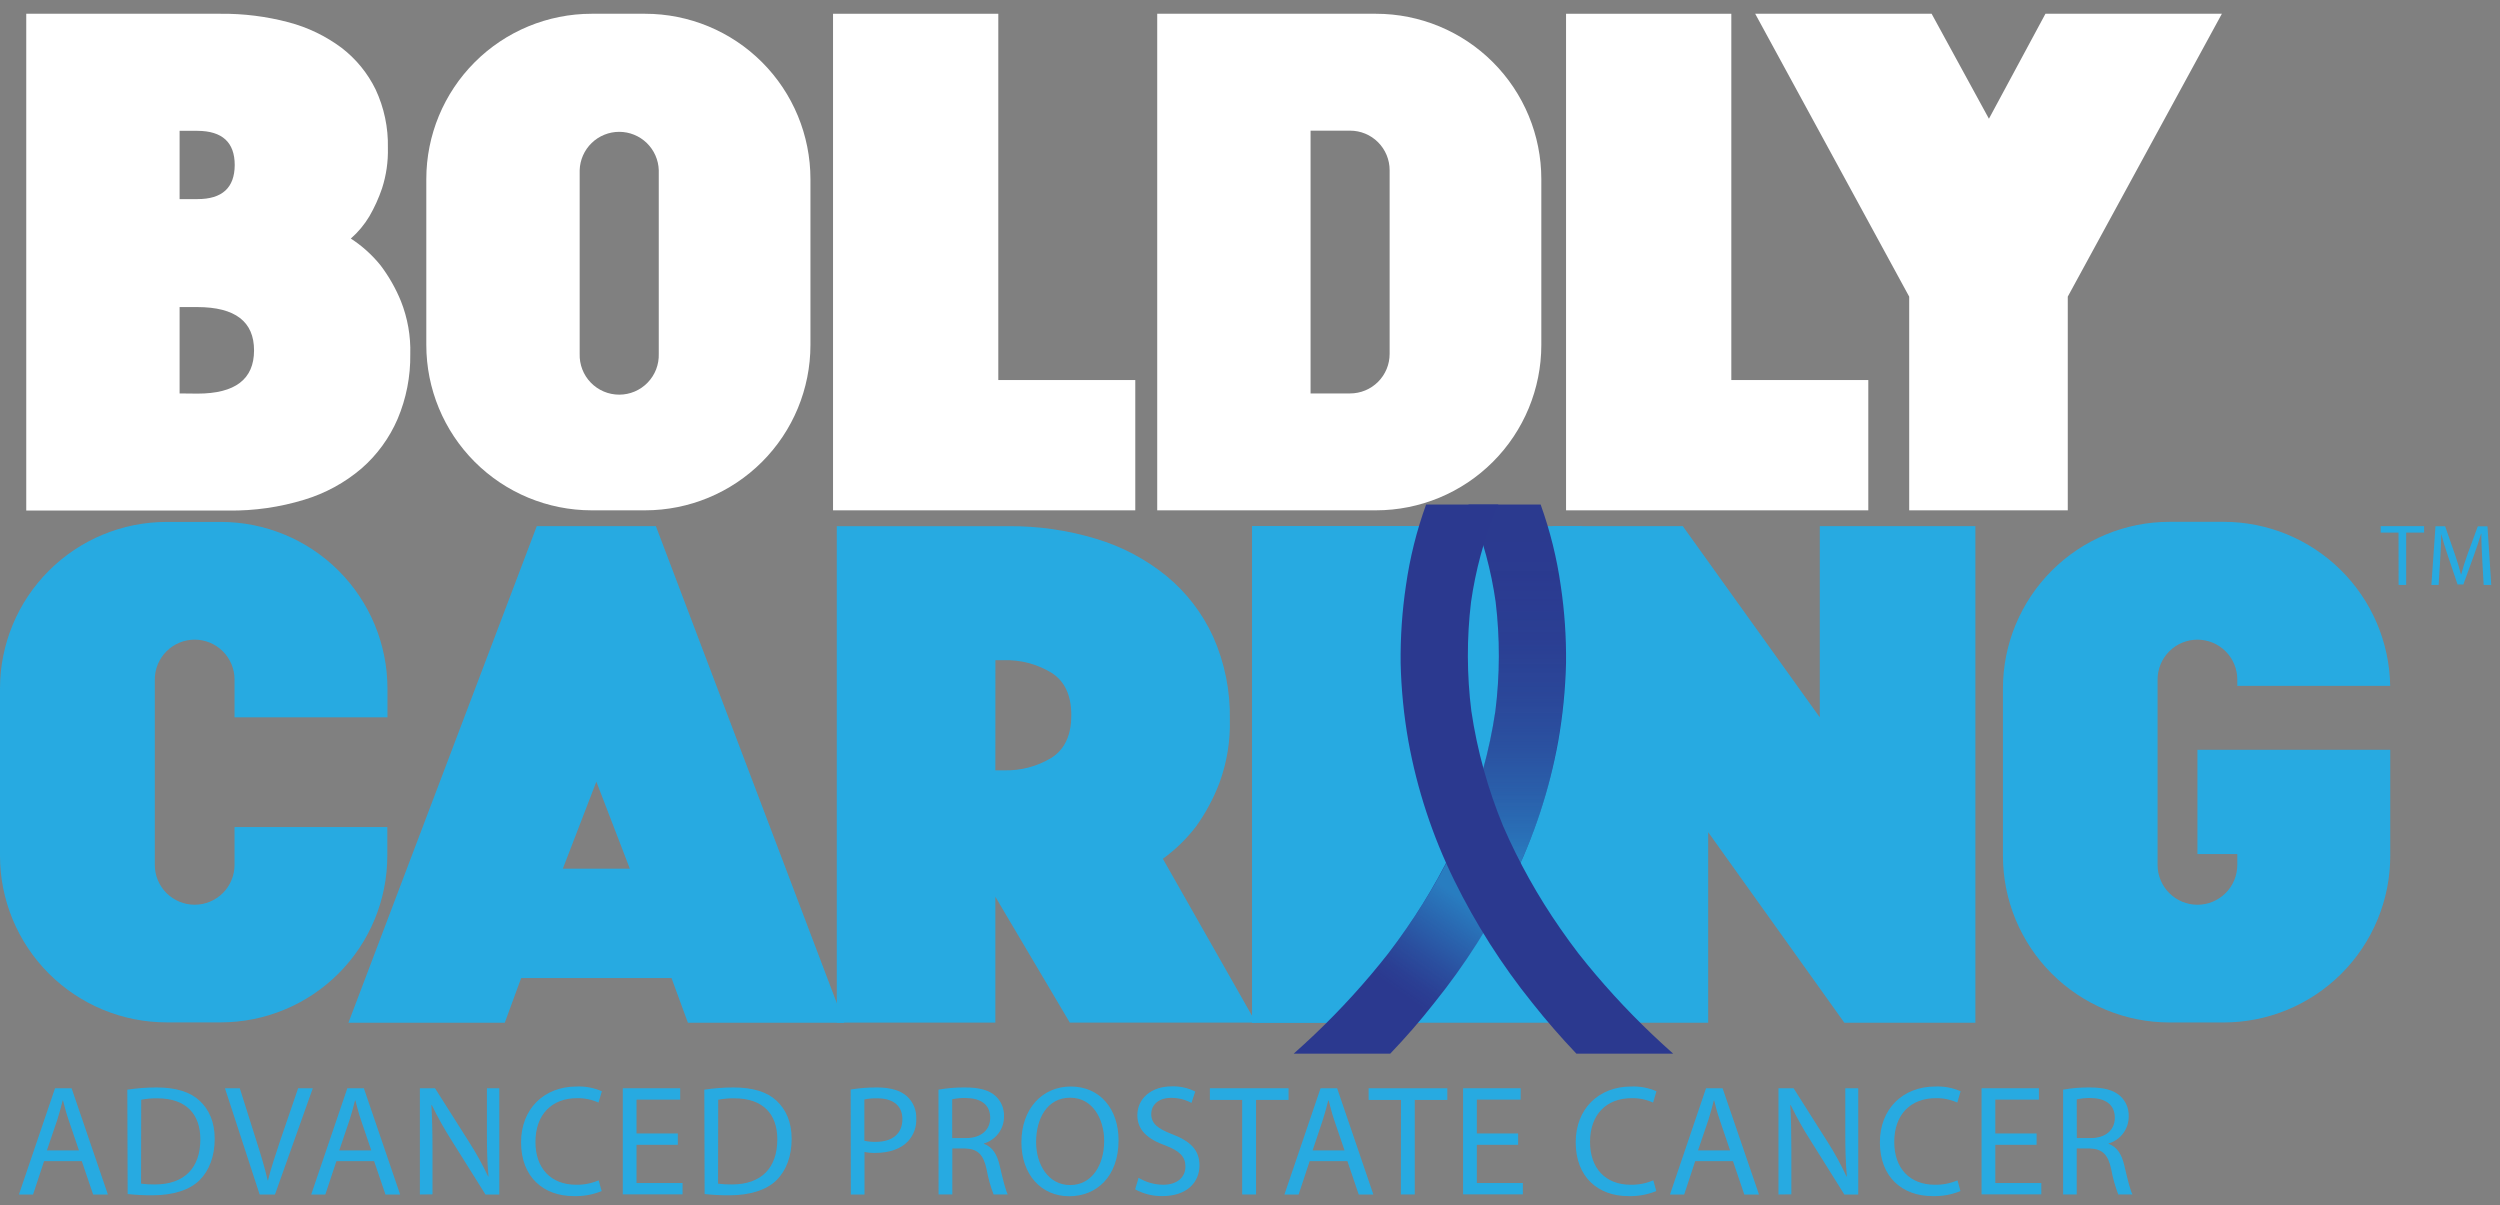
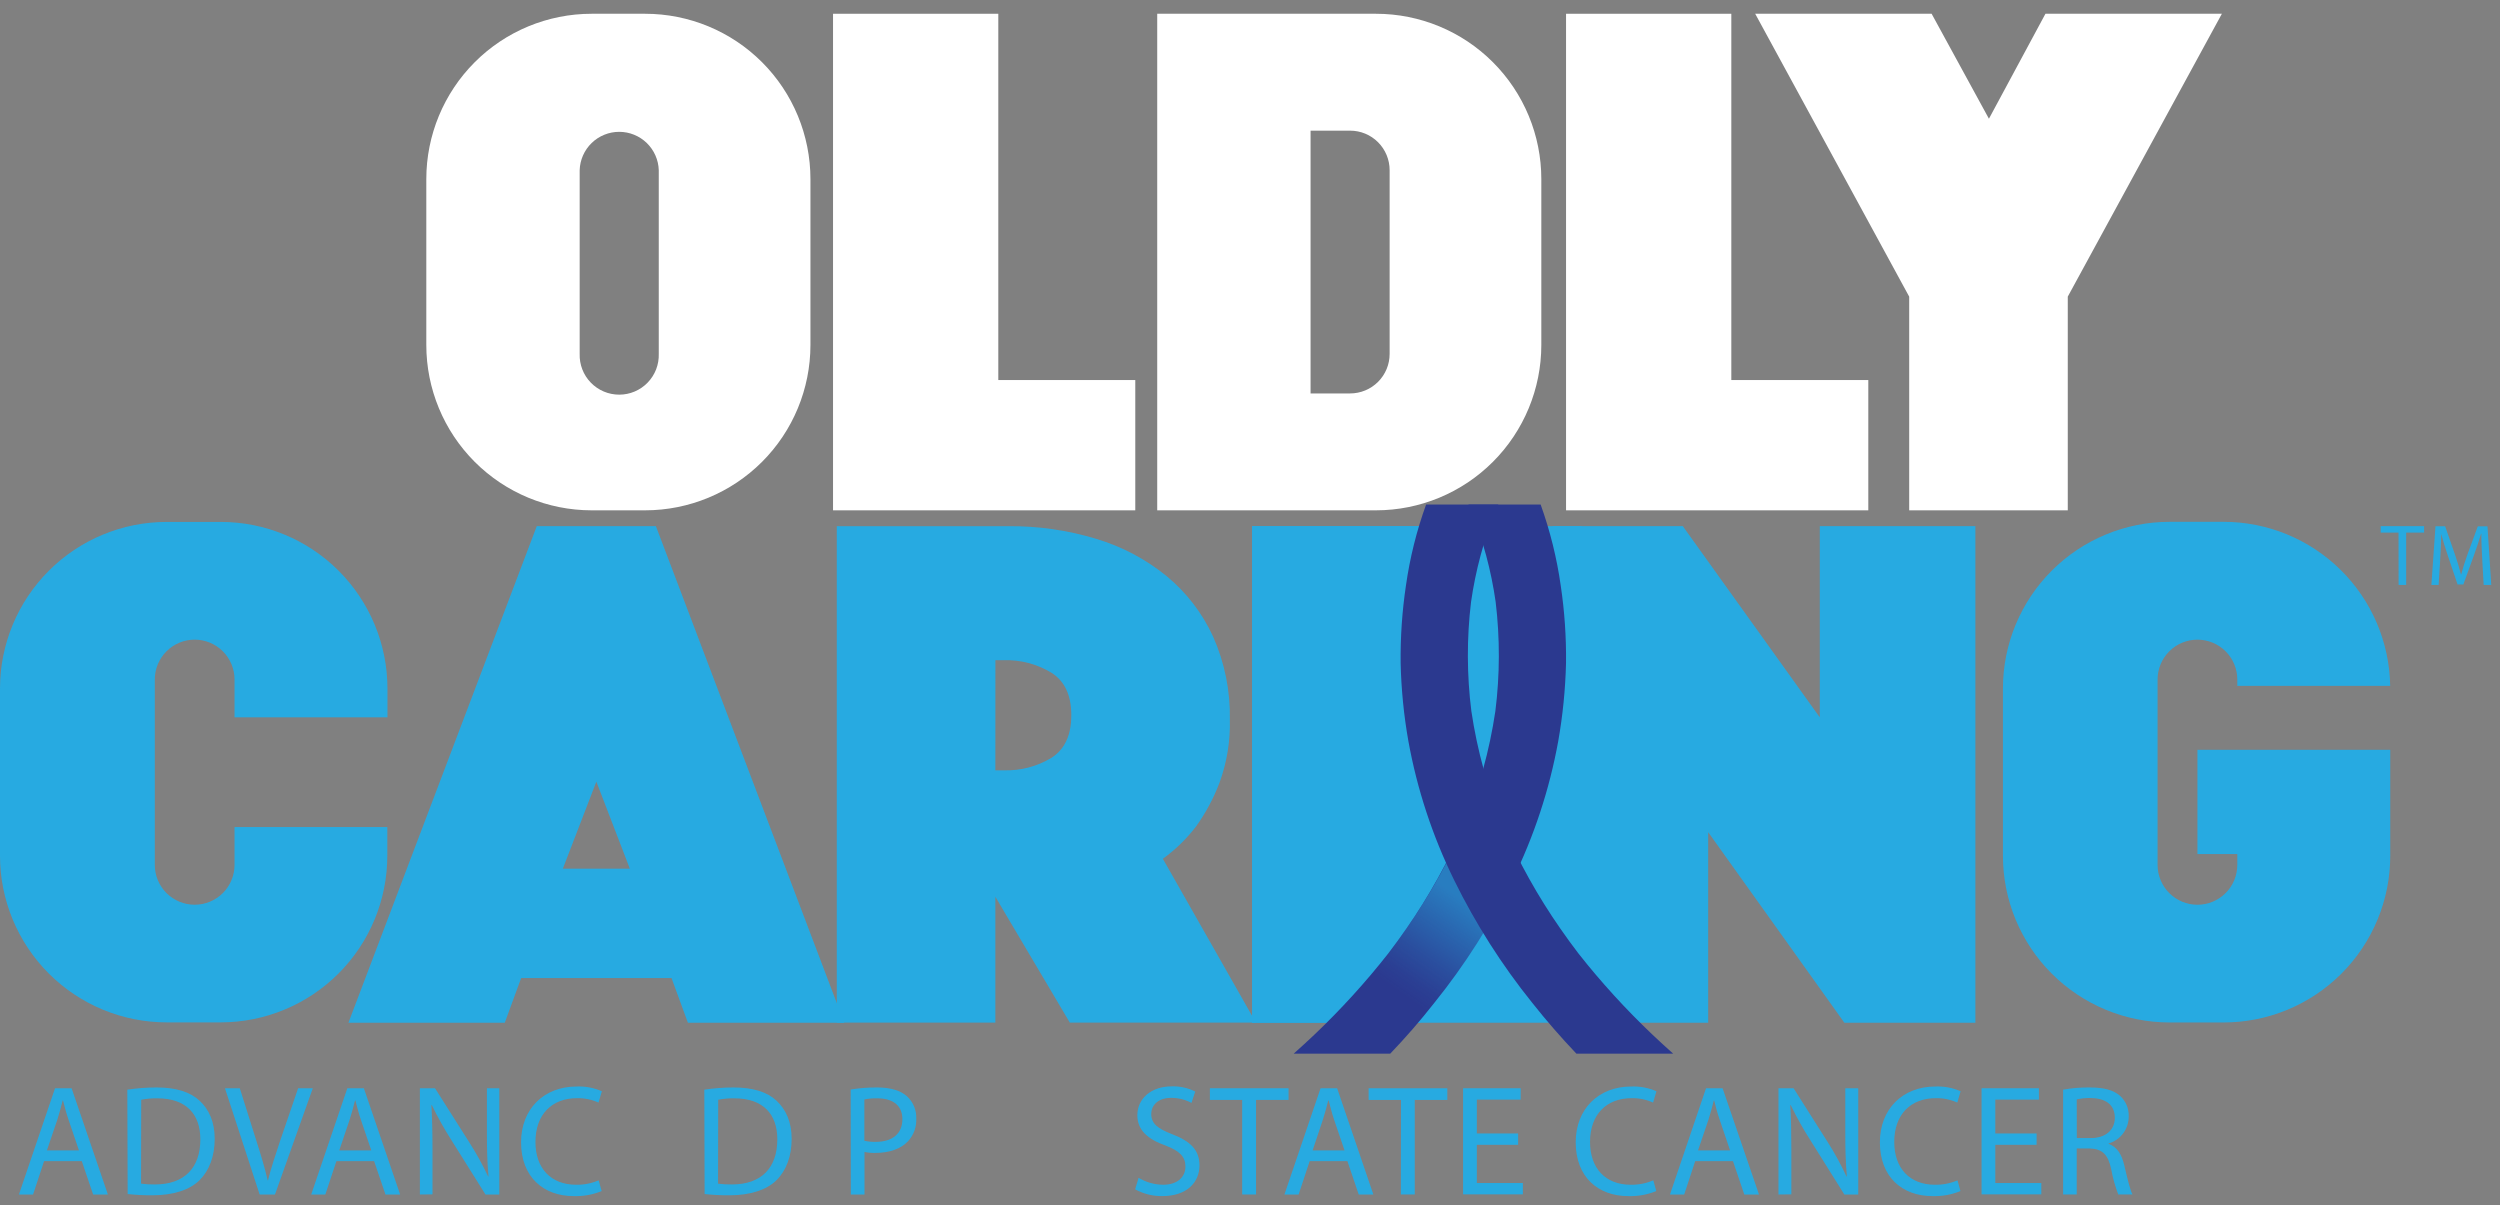
<svg xmlns="http://www.w3.org/2000/svg" width="168" height="81" viewBox="0 0 168 81" fill="none">
  <rect x="0" y="0" width="168" height="81" fill="#808080" stroke="none" />
  <path d="M92.466 0.925H77.765V34.294H92.466C95.413 34.293 98.239 33.122 100.322 31.038C102.406 28.954 103.577 26.127 103.577 23.18V12.036C103.577 9.089 102.406 6.263 100.322 4.179C98.239 2.095 95.412 0.925 92.466 0.925V0.925ZM93.383 23.78C93.384 24.129 93.315 24.475 93.182 24.797C93.048 25.12 92.853 25.413 92.606 25.66C92.359 25.907 92.066 26.103 91.744 26.236C91.421 26.37 91.076 26.439 90.727 26.439H88.07V8.78H90.727C91.431 8.78 92.107 9.059 92.605 9.558C93.103 10.056 93.383 10.732 93.383 11.436V23.78Z" fill="white" />
  <path d="M36.071 35.358H44.076L56.733 68.727H46.227L45.126 65.725H35.021L33.921 68.727H23.415L36.071 35.358ZM42.325 58.374L40.075 52.527L37.823 58.374H42.325Z" fill="#27AAE1" />
  <path d="M56.232 35.359H67.74C69.747 35.341 71.746 35.628 73.668 36.211C75.391 36.727 76.997 37.577 78.393 38.712C79.729 39.814 80.799 41.205 81.52 42.779C82.3 44.533 82.684 46.437 82.646 48.356C82.683 49.806 82.446 51.248 81.947 52.609C81.555 53.638 81.034 54.612 80.396 55.51C79.757 56.35 78.999 57.092 78.144 57.711L84.397 68.718H71.891L66.888 60.263V68.718H56.232V35.359ZM66.888 51.765H67.44C68.575 51.803 69.697 51.509 70.668 50.919C71.549 50.353 71.991 49.402 71.992 48.067C71.994 46.731 71.553 45.781 70.668 45.215C69.698 44.624 68.577 44.329 67.442 44.365H66.891L66.888 51.765Z" fill="#27AAE1" />
  <path d="M84.141 35.358H95.452V68.727H84.141V35.358Z" fill="#27AAE1" />
  <path d="M104.329 35.358H113.084L122.289 48.206V35.358H132.746V68.727H123.941L114.79 55.921V68.727H104.329V35.358Z" fill="#27AAE1" />
  <path d="M106.302 35.358H84.145V68.727H106.302V35.358Z" fill="#27AAE1" />
  <path d="M104.713 49.808C104.126 53.045 103.092 56.184 101.642 59.137C100.2 62.078 98.435 64.849 96.38 67.399C95.45 68.585 94.464 69.721 93.424 70.805H86.937C87.415 70.378 87.887 69.946 88.353 69.504C90.127 67.814 91.778 65.998 93.292 64.071C93.711 63.522 94.12 62.963 94.514 62.394C96.018 60.234 97.304 57.931 98.353 55.517C99.377 53.039 100.094 50.445 100.488 47.792C100.794 45.355 100.8 42.89 100.508 40.451C100.209 38.343 99.654 36.279 98.856 34.304C98.798 34.17 98.739 34.038 98.678 33.905H103.531C104.166 35.669 104.618 37.494 104.881 39.35C105.138 41.074 105.257 42.816 105.237 44.559C105.194 46.319 105.019 48.074 104.713 49.808Z" fill="#2B398F" />
-   <path d="M1.764 0.925H14.822C16.367 0.91 17.906 1.103 19.398 1.499C20.681 1.837 21.888 2.419 22.952 3.212C23.921 3.955 24.704 4.912 25.24 6.009C25.814 7.237 26.097 8.581 26.066 9.936C26.09 10.858 25.957 11.778 25.674 12.656C25.453 13.307 25.169 13.936 24.825 14.532C24.489 15.094 24.067 15.6 23.575 16.032C24.333 16.522 25.009 17.131 25.575 17.834C26.135 18.574 26.595 19.384 26.945 20.244C27.393 21.375 27.606 22.586 27.571 23.803C27.591 25.297 27.301 26.779 26.719 28.155C26.17 29.431 25.341 30.569 24.294 31.482C23.169 32.441 21.858 33.156 20.443 33.582C18.796 34.086 17.081 34.331 15.359 34.309H1.764V0.925ZM15.773 11.093C15.773 9.567 14.939 8.801 13.272 8.792H12.069V13.38H13.272C14.931 13.38 15.765 12.618 15.773 11.093ZM13.272 26.451C15.804 26.451 17.07 25.484 17.072 23.549C17.074 21.613 15.807 20.642 13.272 20.635H12.069V26.439L13.272 26.451Z" fill="white" />
  <path d="M55.98 0.925H67.086V25.539H76.291V34.294H55.98V0.925Z" fill="white" />
  <path d="M105.239 0.925H116.345V25.539H125.55V34.294H105.239V0.925Z" fill="white" />
  <path d="M128.298 19.934L117.949 0.925H129.805L133.656 7.979L137.454 0.925H149.31L138.954 19.934V34.294H128.298V19.934Z" fill="white" />
  <path d="M43.351 0.925H39.759C36.813 0.925 33.986 2.095 31.903 4.179C29.819 6.263 28.648 9.089 28.648 12.036V23.18C28.648 26.127 29.819 28.954 31.902 31.038C33.986 33.122 36.812 34.293 39.759 34.294H43.351C46.298 34.293 49.124 33.122 51.208 31.038C53.292 28.954 54.462 26.127 54.462 23.18V12.036C54.462 9.089 53.292 6.263 51.208 4.179C49.124 2.095 46.298 0.925 43.351 0.925V0.925ZM44.269 23.78C44.28 24.136 44.219 24.491 44.091 24.823C43.962 25.155 43.768 25.457 43.52 25.713C43.272 25.969 42.976 26.172 42.648 26.311C42.32 26.45 41.967 26.521 41.611 26.521C41.255 26.521 40.903 26.45 40.575 26.311C40.247 26.172 39.95 25.969 39.702 25.713C39.454 25.457 39.26 25.155 39.132 24.823C39.003 24.491 38.943 24.136 38.954 23.78V11.436C38.975 10.745 39.264 10.09 39.76 9.609C40.257 9.128 40.92 8.859 41.611 8.859C42.302 8.859 42.966 9.128 43.462 9.609C43.958 10.09 44.248 10.745 44.269 11.436V23.78Z" fill="white" />
  <path d="M15.761 55.577V58.119C15.761 58.83 15.478 59.511 14.976 60.014C14.473 60.516 13.792 60.798 13.081 60.798C12.371 60.798 11.689 60.516 11.187 60.014C10.684 59.511 10.402 58.83 10.402 58.119V45.663C10.402 44.953 10.684 44.271 11.187 43.769C11.689 43.266 12.371 42.984 13.081 42.984C13.792 42.984 14.473 43.266 14.976 43.769C15.478 44.271 15.761 44.953 15.761 45.663V48.205H26.038V46.276C26.037 43.304 24.856 40.455 22.755 38.354C20.654 36.253 17.804 35.073 14.833 35.073H11.203C8.234 35.073 5.386 36.252 3.286 38.35C1.185 40.448 0.003 43.294 2.88432e-07 46.263V57.499C-0 58.97 0.289 60.427 0.852 61.787C1.415 63.146 2.24 64.381 3.28 65.422C4.321 66.463 5.556 67.288 6.915 67.851C8.274 68.414 9.731 68.704 11.203 68.704H14.822C17.794 68.704 20.644 67.523 22.746 65.422C24.847 63.321 26.028 60.471 26.028 57.499V55.577H15.761Z" fill="#27AAE1" />
  <path d="M147.668 50.387V57.393H150.347V58.12C150.347 58.831 150.065 59.512 149.563 60.014C149.06 60.517 148.379 60.799 147.668 60.799C146.958 60.799 146.276 60.517 145.774 60.014C145.271 59.512 144.989 58.831 144.989 58.12V45.664C144.989 44.953 145.271 44.272 145.774 43.77C146.276 43.267 146.958 42.985 147.668 42.985C148.379 42.985 149.06 43.267 149.563 43.77C150.065 44.272 150.347 44.953 150.347 45.664V46.089H160.62C160.573 43.149 159.372 40.346 157.277 38.284C155.182 36.222 152.36 35.066 149.42 35.066H145.8C142.829 35.066 139.979 36.247 137.878 38.348C135.777 40.449 134.597 43.298 134.597 46.269V57.505C134.597 58.976 134.886 60.433 135.449 61.793C136.012 63.152 136.837 64.387 137.877 65.428C138.918 66.468 140.153 67.294 141.512 67.857C142.871 68.42 144.328 68.71 145.8 68.71H149.42C150.891 68.71 152.348 68.421 153.708 67.858C155.068 67.295 156.303 66.469 157.344 65.429C158.384 64.388 159.21 63.153 159.773 61.793C160.336 60.434 160.625 58.976 160.625 57.505V50.387H147.668Z" fill="#27AAE1" />
  <path d="M93.338 64.02C91.81 65.962 90.144 67.791 88.353 69.493C87.885 69.939 87.41 70.376 86.927 70.804H93.472C94.518 69.706 95.511 68.562 96.452 67.373C98.522 64.804 100.299 62.012 101.752 59.05C101.991 58.554 100.557 58.054 100.776 57.548H97.425C96.581 59.206 95.624 60.804 94.563 62.332C94.171 62.904 93.76 63.458 93.338 64.02Z" fill="url(#paint0_linear_303_564)" />
-   <path d="M104.708 49.73C105.009 48.004 105.179 46.256 105.216 44.504C105.236 42.768 105.118 41.033 104.863 39.316C104.602 37.467 104.151 35.65 103.518 33.894H98.688C98.749 34.026 98.808 34.148 98.866 34.29C99.659 36.257 100.211 38.312 100.511 40.411C100.802 42.84 100.795 45.295 100.491 47.722C100.103 50.367 99.393 52.955 98.376 55.427C98.066 56.144 97.733 56.85 97.377 57.547L102.181 57.977C103.375 55.348 104.224 52.576 104.708 49.73Z" fill="url(#paint1_linear_303_564)" />
  <path d="M105.933 70.805C104.896 69.715 103.91 68.58 102.974 67.399C100.921 64.848 99.157 62.077 97.715 59.137C96.265 56.184 95.231 53.045 94.644 49.808C94.337 48.074 94.163 46.319 94.123 44.559C94.103 42.816 94.222 41.074 94.479 39.35C94.742 37.493 95.195 35.669 95.834 33.905H100.686C100.625 34.038 100.564 34.16 100.506 34.304C99.71 36.279 99.156 38.343 98.854 40.451C98.562 42.89 98.57 45.355 98.876 47.792C99.27 50.445 99.988 53.039 101.012 55.517C102.061 57.931 103.346 60.234 104.85 62.394C105.243 62.963 105.65 63.522 106.07 64.071C107.588 65.998 109.242 67.813 111.02 69.504C111.485 69.946 111.958 70.378 112.436 70.805H105.933Z" fill="#2B398F" />
  <path d="M2.962 78.027L2.222 80.271H1.271L3.699 73.131H4.812L7.25 80.271H6.259L5.496 78.027H2.962ZM5.305 77.305L4.606 75.248C4.446 74.783 4.339 74.359 4.235 73.947H4.212C4.108 74.369 3.991 74.803 3.854 75.238L3.152 77.305H5.305Z" fill="#27AAE1" />
  <path d="M8.556 73.225C9.206 73.127 9.862 73.078 10.519 73.077C11.843 73.077 12.786 73.385 13.412 73.967C14.037 74.549 14.428 75.375 14.428 76.532C14.428 77.688 14.068 78.652 13.412 79.308C12.756 79.963 11.632 80.324 10.255 80.324C9.695 80.328 9.136 80.3 8.579 80.24L8.556 73.225ZM9.479 79.541C9.788 79.583 10.1 79.601 10.412 79.595C12.382 79.595 13.463 78.492 13.463 76.562C13.463 74.877 12.519 73.807 10.57 73.807C10.207 73.801 9.845 73.834 9.489 73.903L9.479 79.541Z" fill="#27AAE1" />
  <path d="M17.448 80.271L15.117 73.131H16.114L17.225 76.649C17.532 77.612 17.797 78.482 17.987 79.318H18.01C18.211 78.492 18.519 77.592 18.826 76.659L20.034 73.131H21.02L18.478 80.271H17.448Z" fill="#27AAE1" />
  <path d="M22.608 78.027L21.861 80.271H20.913L23.341 73.131H24.451L26.889 80.271H25.903L25.14 78.027H22.608ZM24.95 77.305L24.251 75.248C24.093 74.783 23.996 74.359 23.88 73.947H23.859C23.752 74.369 23.636 74.803 23.498 75.238L22.799 77.305H24.95Z" fill="#27AAE1" />
  <path d="M28.216 80.271V73.131H29.233L31.521 76.743C31.999 77.488 32.428 78.263 32.805 79.064H32.825C32.741 78.111 32.721 77.241 32.721 76.128V73.131H33.554V80.271H32.624L30.354 76.649C29.862 75.881 29.417 75.085 29.02 74.265H28.989C29.04 75.165 29.063 76.024 29.063 77.211V80.261L28.216 80.271Z" fill="#27AAE1" />
  <path d="M40.431 80.04C39.834 80.284 39.192 80.399 38.547 80.378C36.531 80.378 35.016 79.107 35.016 76.763C35.016 74.529 36.542 73.014 38.748 73.014C39.33 72.99 39.91 73.099 40.444 73.332L40.22 74.094C39.767 73.889 39.275 73.788 38.779 73.797C37.106 73.797 35.982 74.867 35.982 76.743C35.982 78.492 36.999 79.616 38.728 79.616C39.244 79.623 39.756 79.522 40.23 79.318L40.431 80.04Z" fill="#27AAE1" />
-   <path d="M45.55 76.931H42.774V79.499H45.868V80.261H41.852V73.131H45.708V73.894H42.774V76.169H45.55V76.931Z" fill="#27AAE1" />
  <path d="M47.33 73.225C47.978 73.127 48.634 73.078 49.29 73.077C50.614 73.077 51.56 73.385 52.182 73.967C52.805 74.549 53.199 75.375 53.199 76.532C53.199 77.688 52.841 78.652 52.182 79.308C51.524 79.963 50.403 80.324 49.025 80.324C48.466 80.328 47.906 80.3 47.35 80.24L47.33 73.225ZM48.252 79.541C48.562 79.583 48.873 79.601 49.185 79.595C51.155 79.595 52.236 78.492 52.236 76.562C52.236 74.877 51.293 73.807 49.343 73.807C48.98 73.801 48.618 73.833 48.263 73.903L48.252 79.541Z" fill="#27AAE1" />
  <path d="M57.165 73.215C57.753 73.12 58.348 73.074 58.944 73.077C59.854 73.077 60.523 73.288 60.947 73.67C61.154 73.858 61.317 74.09 61.425 74.348C61.533 74.606 61.583 74.885 61.573 75.164C61.586 75.442 61.545 75.721 61.45 75.982C61.355 76.244 61.209 76.485 61.021 76.69C60.533 77.211 59.75 77.475 58.837 77.475C58.588 77.483 58.339 77.462 58.095 77.412V80.271H57.175L57.165 73.215ZM58.085 76.659C58.335 76.715 58.591 76.74 58.848 76.733C59.961 76.733 60.64 76.191 60.64 75.208C60.64 74.264 59.971 73.807 58.954 73.807C58.663 73.799 58.371 73.825 58.085 73.883V76.659Z" fill="#27AAE1" />
-   <path d="M63.065 73.224C63.652 73.121 64.248 73.071 64.844 73.077C65.828 73.077 66.463 73.257 66.908 73.659C67.093 73.832 67.239 74.043 67.336 74.277C67.433 74.511 67.478 74.763 67.47 75.016C67.475 75.425 67.347 75.825 67.104 76.154C66.861 76.483 66.517 76.723 66.125 76.839V76.869C66.677 77.06 67.005 77.568 67.175 78.311C67.406 79.307 67.577 79.996 67.724 80.27H66.771C66.558 79.719 66.399 79.147 66.296 78.565C66.082 77.579 65.701 77.21 64.864 77.177H63.995V80.27H63.072L63.065 73.224ZM63.987 76.478H64.93C65.917 76.478 66.542 75.936 66.542 75.12C66.542 74.2 65.874 73.796 64.9 73.786C64.594 73.778 64.287 73.806 63.987 73.87V76.478Z" fill="#27AAE1" />
-   <path d="M75.167 76.626C75.167 79.084 73.673 80.388 71.85 80.388C69.964 80.388 68.639 78.926 68.639 76.763C68.639 74.496 70.048 73.014 71.957 73.014C73.907 73.014 75.167 74.508 75.167 76.626ZM69.626 76.743C69.626 78.268 70.452 79.636 71.914 79.636C73.375 79.636 74.201 78.291 74.201 76.669C74.201 75.248 73.462 73.766 71.914 73.766C70.366 73.766 69.626 75.174 69.626 76.743Z" fill="#27AAE1" />
  <path d="M76.514 79.148C77.013 79.449 77.584 79.611 78.167 79.615C79.11 79.615 79.661 79.107 79.661 78.395C79.661 77.729 79.28 77.348 78.317 76.977C77.15 76.562 76.43 75.96 76.43 74.943C76.43 73.83 77.351 73.004 78.741 73.004C79.288 72.986 79.831 73.106 80.32 73.352L80.066 74.115C79.648 73.891 79.182 73.775 78.708 73.776C77.735 73.776 77.363 74.359 77.363 74.847C77.363 75.515 77.798 75.843 78.782 76.224C79.989 76.69 80.605 77.274 80.605 78.322C80.605 79.425 79.788 80.378 78.103 80.378C77.467 80.386 76.839 80.229 76.281 79.923L76.514 79.148Z" fill="#27AAE1" />
  <path d="M83.475 73.914H81.304V73.131H86.591V73.914H84.407V80.269H83.475V73.914Z" fill="#27AAE1" />
  <path d="M88.01 78.027L87.267 80.271H86.314L88.742 73.131H89.855L92.29 80.271H91.306L90.544 78.027H88.01ZM90.353 77.305L89.652 75.248C89.494 74.783 89.397 74.359 89.283 73.947H89.26C89.153 74.369 89.039 74.803 88.899 75.238L88.208 77.305H90.353Z" fill="#27AAE1" />
  <path d="M94.146 73.914H91.972V73.131H97.26V73.914H95.071V80.269H94.138L94.146 73.914Z" fill="#27AAE1" />
  <path d="M102.018 76.931H99.243V79.499H102.336V80.261H98.32V73.131H102.189V73.894H99.243V76.169H102.018V76.931Z" fill="#27AAE1" />
  <path d="M111.302 80.04C110.704 80.284 110.061 80.399 109.416 80.378C107.402 80.378 105.887 79.107 105.887 76.763C105.887 74.529 107.413 73.014 109.617 73.014C110.199 72.99 110.778 73.099 111.312 73.332L111.088 74.094C110.636 73.889 110.144 73.788 109.647 73.797C107.974 73.797 106.851 74.867 106.851 76.743C106.851 78.492 107.868 79.616 109.596 79.616C110.113 79.623 110.626 79.522 111.101 79.318L111.302 80.04Z" fill="#27AAE1" />
  <path d="M113.918 78.027L113.178 80.271H112.222L114.645 73.131H115.758L118.204 80.271H117.217L116.455 78.027H113.918ZM116.261 77.305L115.562 75.248C115.402 74.783 115.295 74.359 115.191 73.947H115.168C115.064 74.369 114.947 74.803 114.81 75.238L114.108 77.305H116.261Z" fill="#27AAE1" />
  <path d="M119.513 80.271V73.131H120.529L122.817 76.743C123.291 77.488 123.716 78.263 124.088 79.064H124.111C124.025 78.111 124.004 77.241 124.004 76.128V73.131H124.874V80.271H123.941L121.673 76.649C121.18 75.882 120.735 75.086 120.339 74.265H120.306C120.359 75.165 120.379 76.024 120.379 77.211V80.261L119.513 80.271Z" fill="#27AAE1" />
  <path d="M131.742 80.04C131.144 80.284 130.502 80.399 129.856 80.378C127.843 80.378 126.328 79.107 126.328 76.763C126.328 74.529 127.853 73.014 130.057 73.014C130.639 72.99 131.219 73.099 131.753 73.332L131.531 74.094C131.079 73.89 130.587 73.788 130.09 73.797C128.415 73.797 127.294 74.867 127.294 76.743C127.294 78.492 128.311 79.616 130.039 79.616C130.556 79.623 131.069 79.522 131.544 79.318L131.742 80.04Z" fill="#27AAE1" />
  <path d="M136.859 76.931H134.084V79.499H137.177V80.261H133.161V73.131H137.014V73.894H134.084V76.169H136.859V76.931Z" fill="#27AAE1" />
  <path d="M138.641 73.224C139.229 73.12 139.824 73.071 140.421 73.077C141.405 73.077 142.043 73.257 142.487 73.659C142.672 73.832 142.818 74.043 142.915 74.277C143.012 74.511 143.058 74.763 143.049 75.016C143.054 75.425 142.925 75.825 142.682 76.154C142.439 76.483 142.095 76.724 141.702 76.839V76.869C142.254 77.06 142.581 77.568 142.752 78.311C142.986 79.307 143.153 79.996 143.303 80.27H142.348C142.136 79.718 141.977 79.147 141.872 78.565C141.661 77.579 141.277 77.21 140.441 77.177H139.556V80.27H138.641V73.224ZM139.562 76.478H140.505C141.491 76.478 142.116 75.936 142.116 75.12C142.116 74.2 141.448 73.796 140.474 73.786C140.166 73.781 139.858 73.813 139.556 73.88L139.562 76.478Z" fill="#27AAE1" />
  <path d="M161.181 35.793H159.982V35.358H162.9V35.793H161.695V39.309H161.186L161.181 35.793Z" fill="#27AAE1" />
  <path d="M166.804 37.57C166.776 37.019 166.741 36.36 166.746 35.867H166.728C166.593 36.33 166.431 36.82 166.232 37.364L165.536 39.276H165.149L164.514 37.4C164.326 36.846 164.168 36.335 164.056 35.875C164.044 36.368 164.016 37.026 163.98 37.618L163.876 39.306H163.39L163.665 35.366H164.313L164.977 37.275C165.142 37.761 165.277 38.193 165.376 38.602H165.393C165.493 38.206 165.632 37.773 165.808 37.275L166.509 35.369H167.158L167.412 39.309H166.903L166.804 37.57Z" fill="#27AAE1" />
  <defs>
    <linearGradient id="paint0_linear_303_564" x1="93.65" y1="66.386" x2="98.6" y2="59.406" gradientUnits="userSpaceOnUse">
      <stop stop-color="#27AAE1" stop-opacity="0" />
      <stop offset="0.13" stop-color="#27AAE1" stop-opacity="0.05" />
      <stop offset="0.35" stop-color="#27AAE1" stop-opacity="0.19" />
      <stop offset="0.64" stop-color="#27AAE1" stop-opacity="0.41" />
      <stop offset="0.88" stop-color="#27AAE1" stop-opacity="0.6" />
    </linearGradient>
    <linearGradient id="paint1_linear_303_564" x1="101.302" y1="20.563" x2="101.302" y2="57.977" gradientUnits="userSpaceOnUse">
      <stop offset="0.31" stop-color="#27AAE1" stop-opacity="0" />
      <stop offset="0.48" stop-color="#27AAE1" stop-opacity="0.01" />
      <stop offset="0.6" stop-color="#27AAE1" stop-opacity="0.05" />
      <stop offset="0.7" stop-color="#27AAE1" stop-opacity="0.12" />
      <stop offset="0.79" stop-color="#27AAE1" stop-opacity="0.21" />
      <stop offset="0.87" stop-color="#27AAE1" stop-opacity="0.33" />
      <stop offset="0.95" stop-color="#27AAE1" stop-opacity="0.48" />
      <stop offset="1" stop-color="#27AAE1" stop-opacity="0.6" />
    </linearGradient>
  </defs>
</svg>